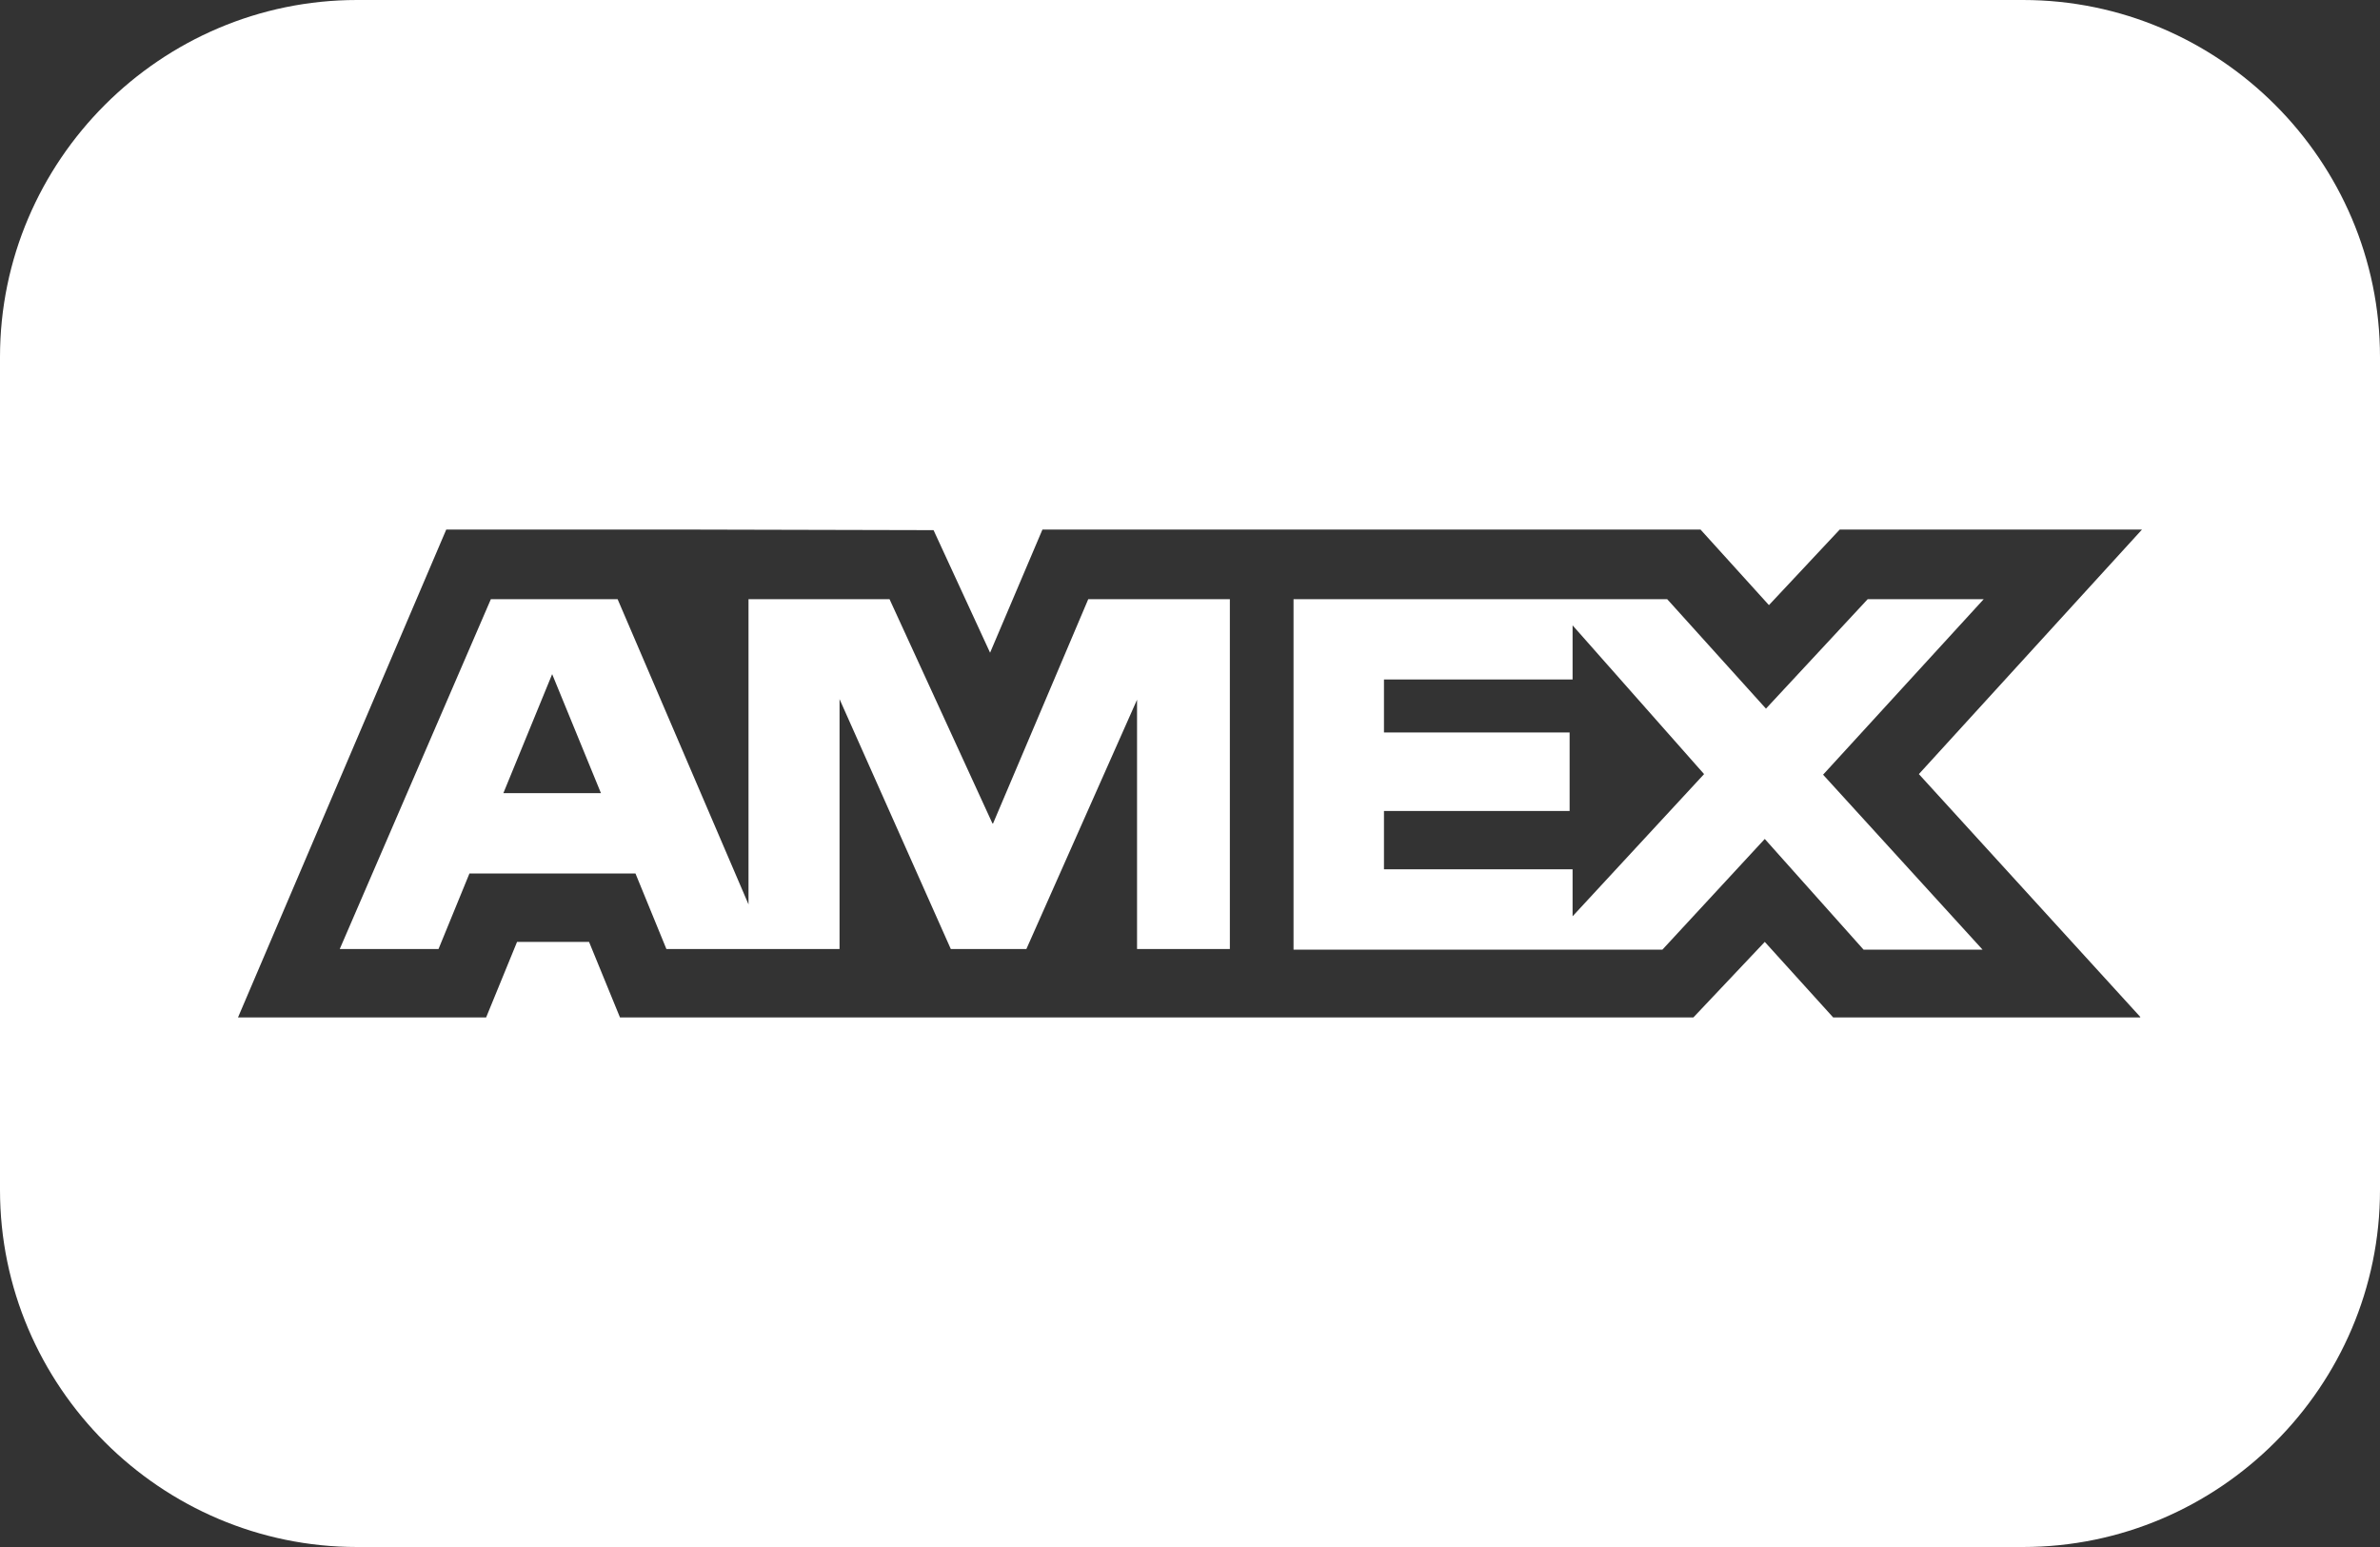
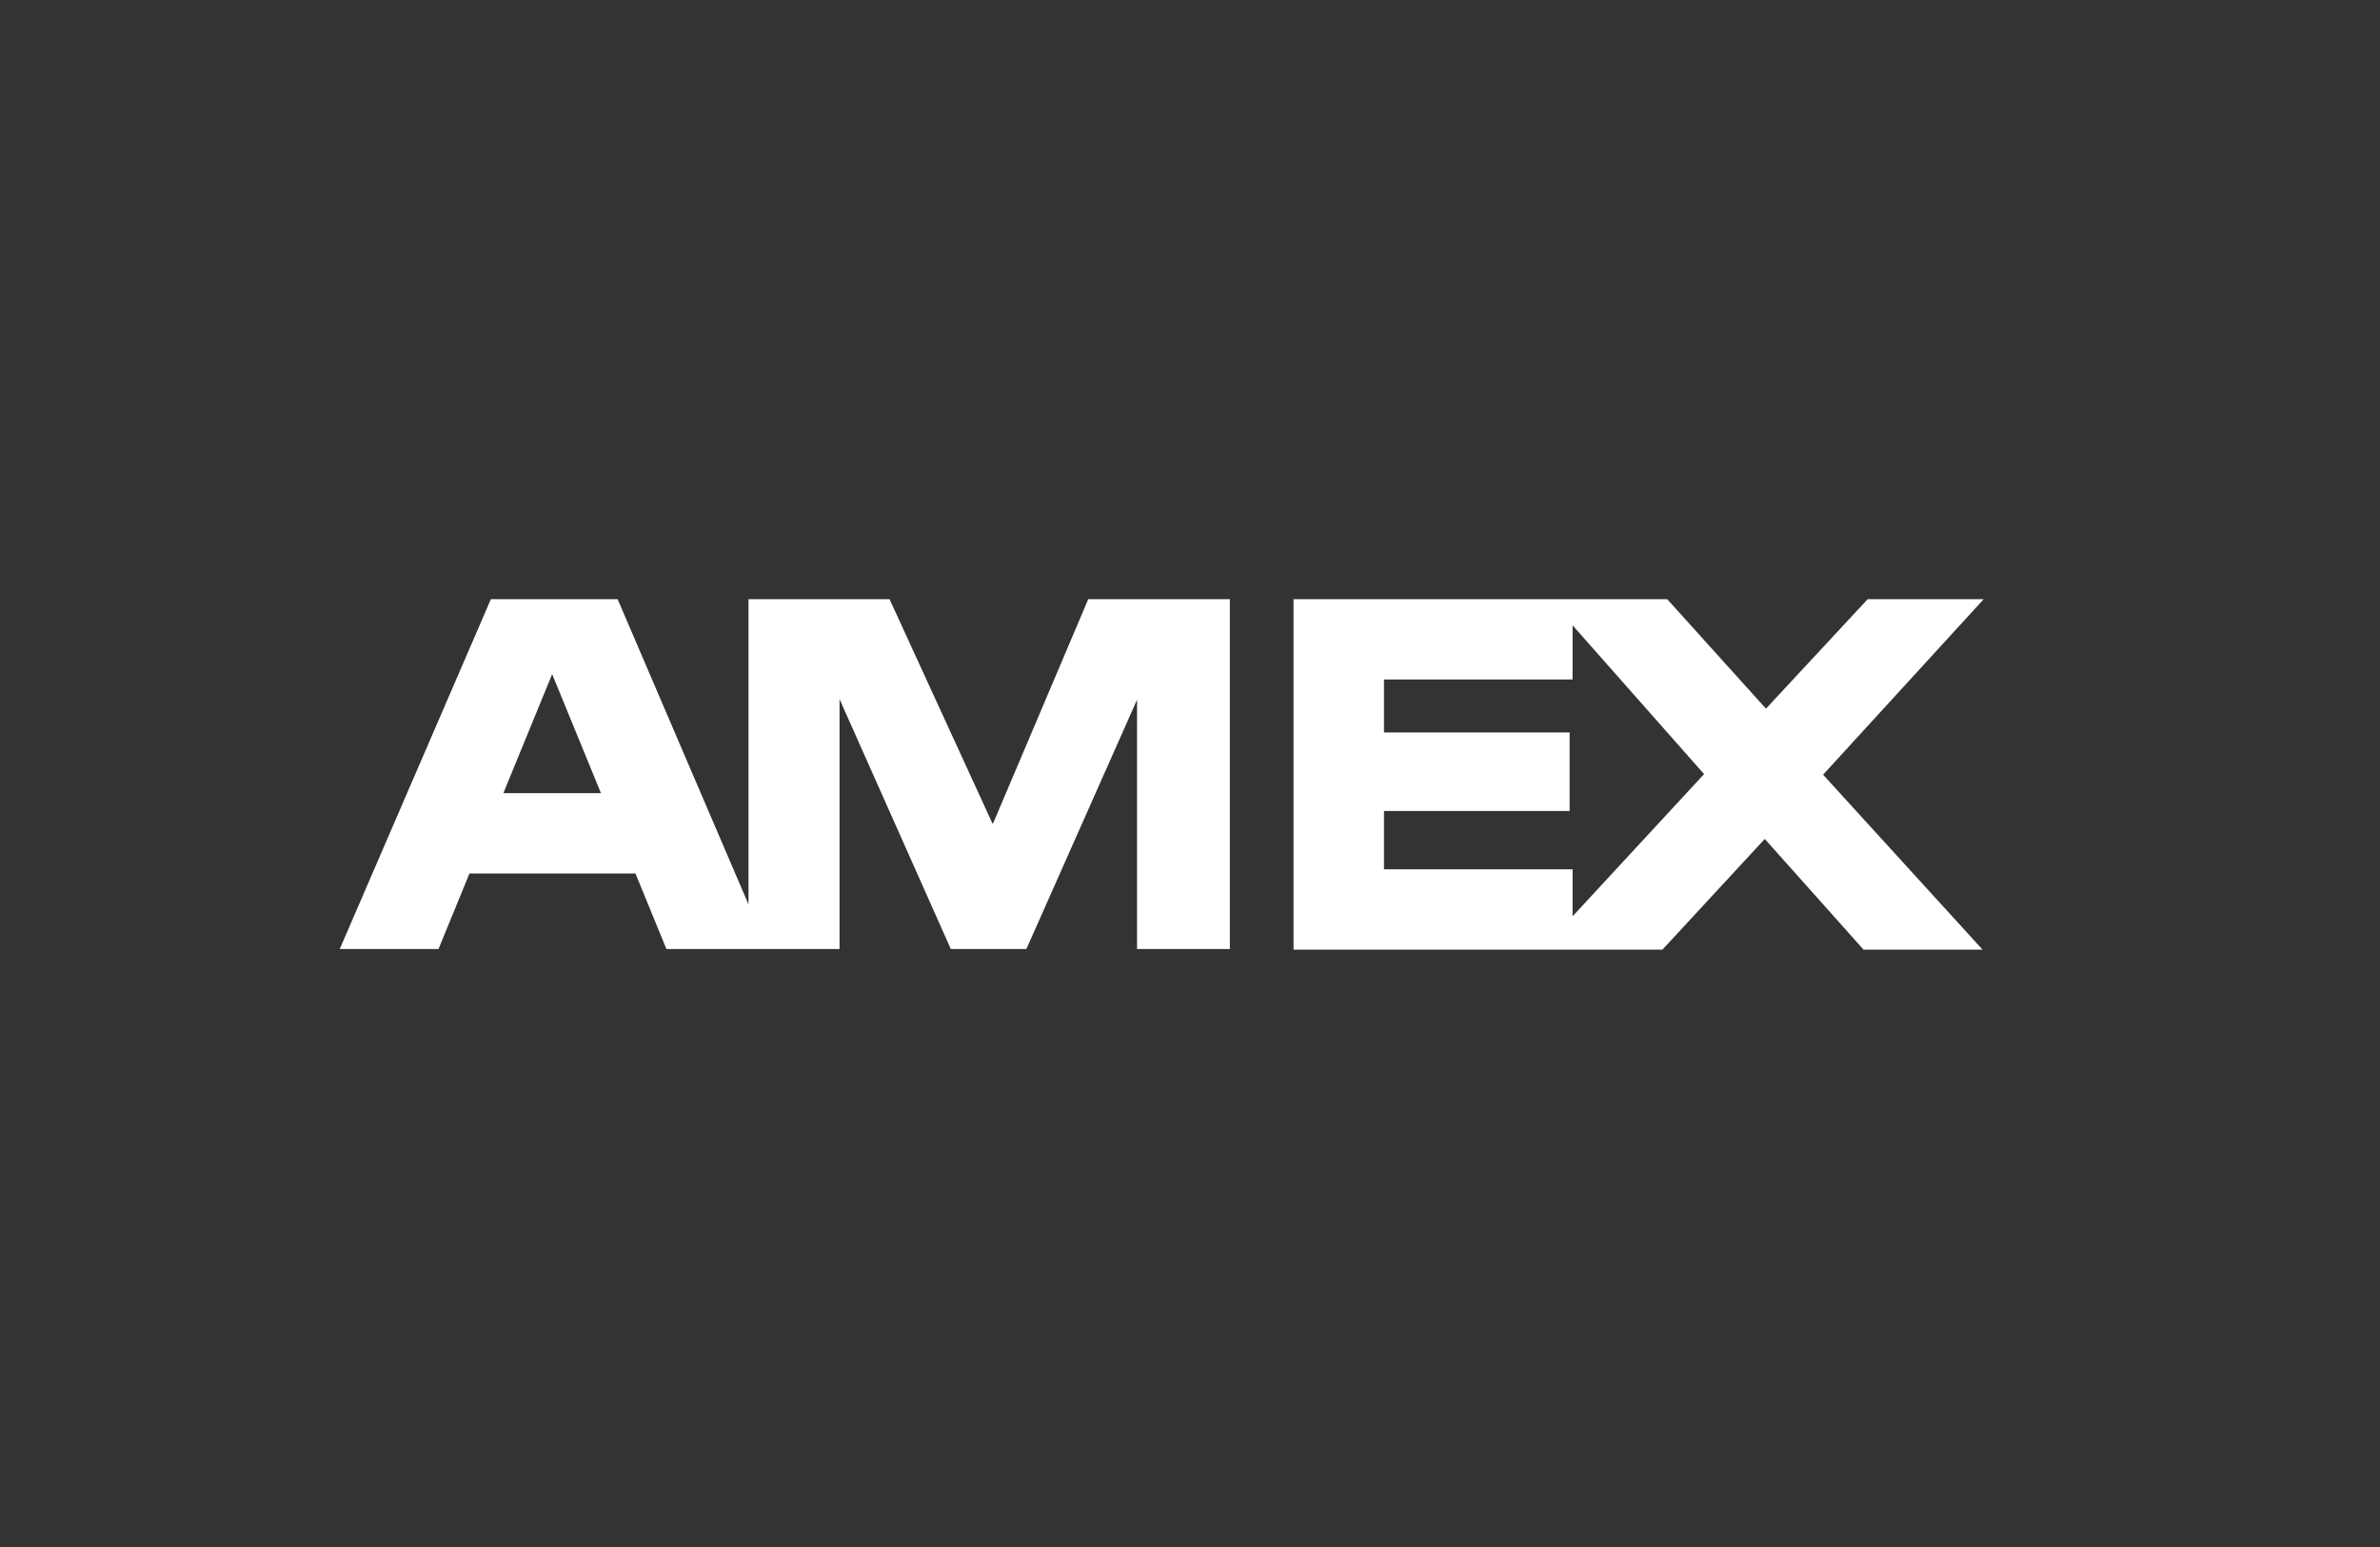
<svg xmlns="http://www.w3.org/2000/svg" id="Layer_1" viewBox="0 0 40 26">
  <rect x="0" y="0" width="40" height="26" fill="#333333" stroke="none" />
  <defs>
    <style>.cls-1{fill:#fff;fill-rule:evenodd;isolation:isolate;}</style>
  </defs>
  <path class="cls-1" d="m16.68,13.84l-1.73-3.77h-2.37v5.13l-2.2-5.13h-2.13l-2.54,5.88h1.66l.52-1.27h2.79l.52,1.27h2.91v-4.2l1.87,4.2h1.27l1.86-4.19v4.19h1.56v-5.88s-2.38,0-2.38,0l-1.6,3.77Zm-8.22-.51l.82-2,.82,2h-1.65Z" />
  <path class="cls-1" d="m31.39,10.07l-1.71,1.84-1.66-1.84h-6.28v5.89h6.2l1.72-1.86,1.66,1.86h2l-2.68-2.94,2.7-2.95h-1.94Zm-4.96,5.33v-.79h-3.17v-.98h3.12v-1.32h-3.12v-.89h3.17v-.91l2.21,2.5-2.21,2.39Z" />
-   <path class="cls-1" d="m34,0H6C2.7,0,0,2.7,0,6v14c0,3.3,2.7,6,6,6h28c3.3,0,6-2.7,6-6V6c0-3.3-2.7-6-6-6Zm1.97,17.1h-5.16l-1.15-1.27-1.2,1.27H10.42l-.52-1.27h-1.21l-.52,1.27h-4.17l3.5-8.2h3.93s4.26.01,4.26.01l.95,2.06.88-2.07h11.06l1.15,1.27,1.19-1.27h5.08l-3.75,4.11,3.72,4.08Z" />
</svg>